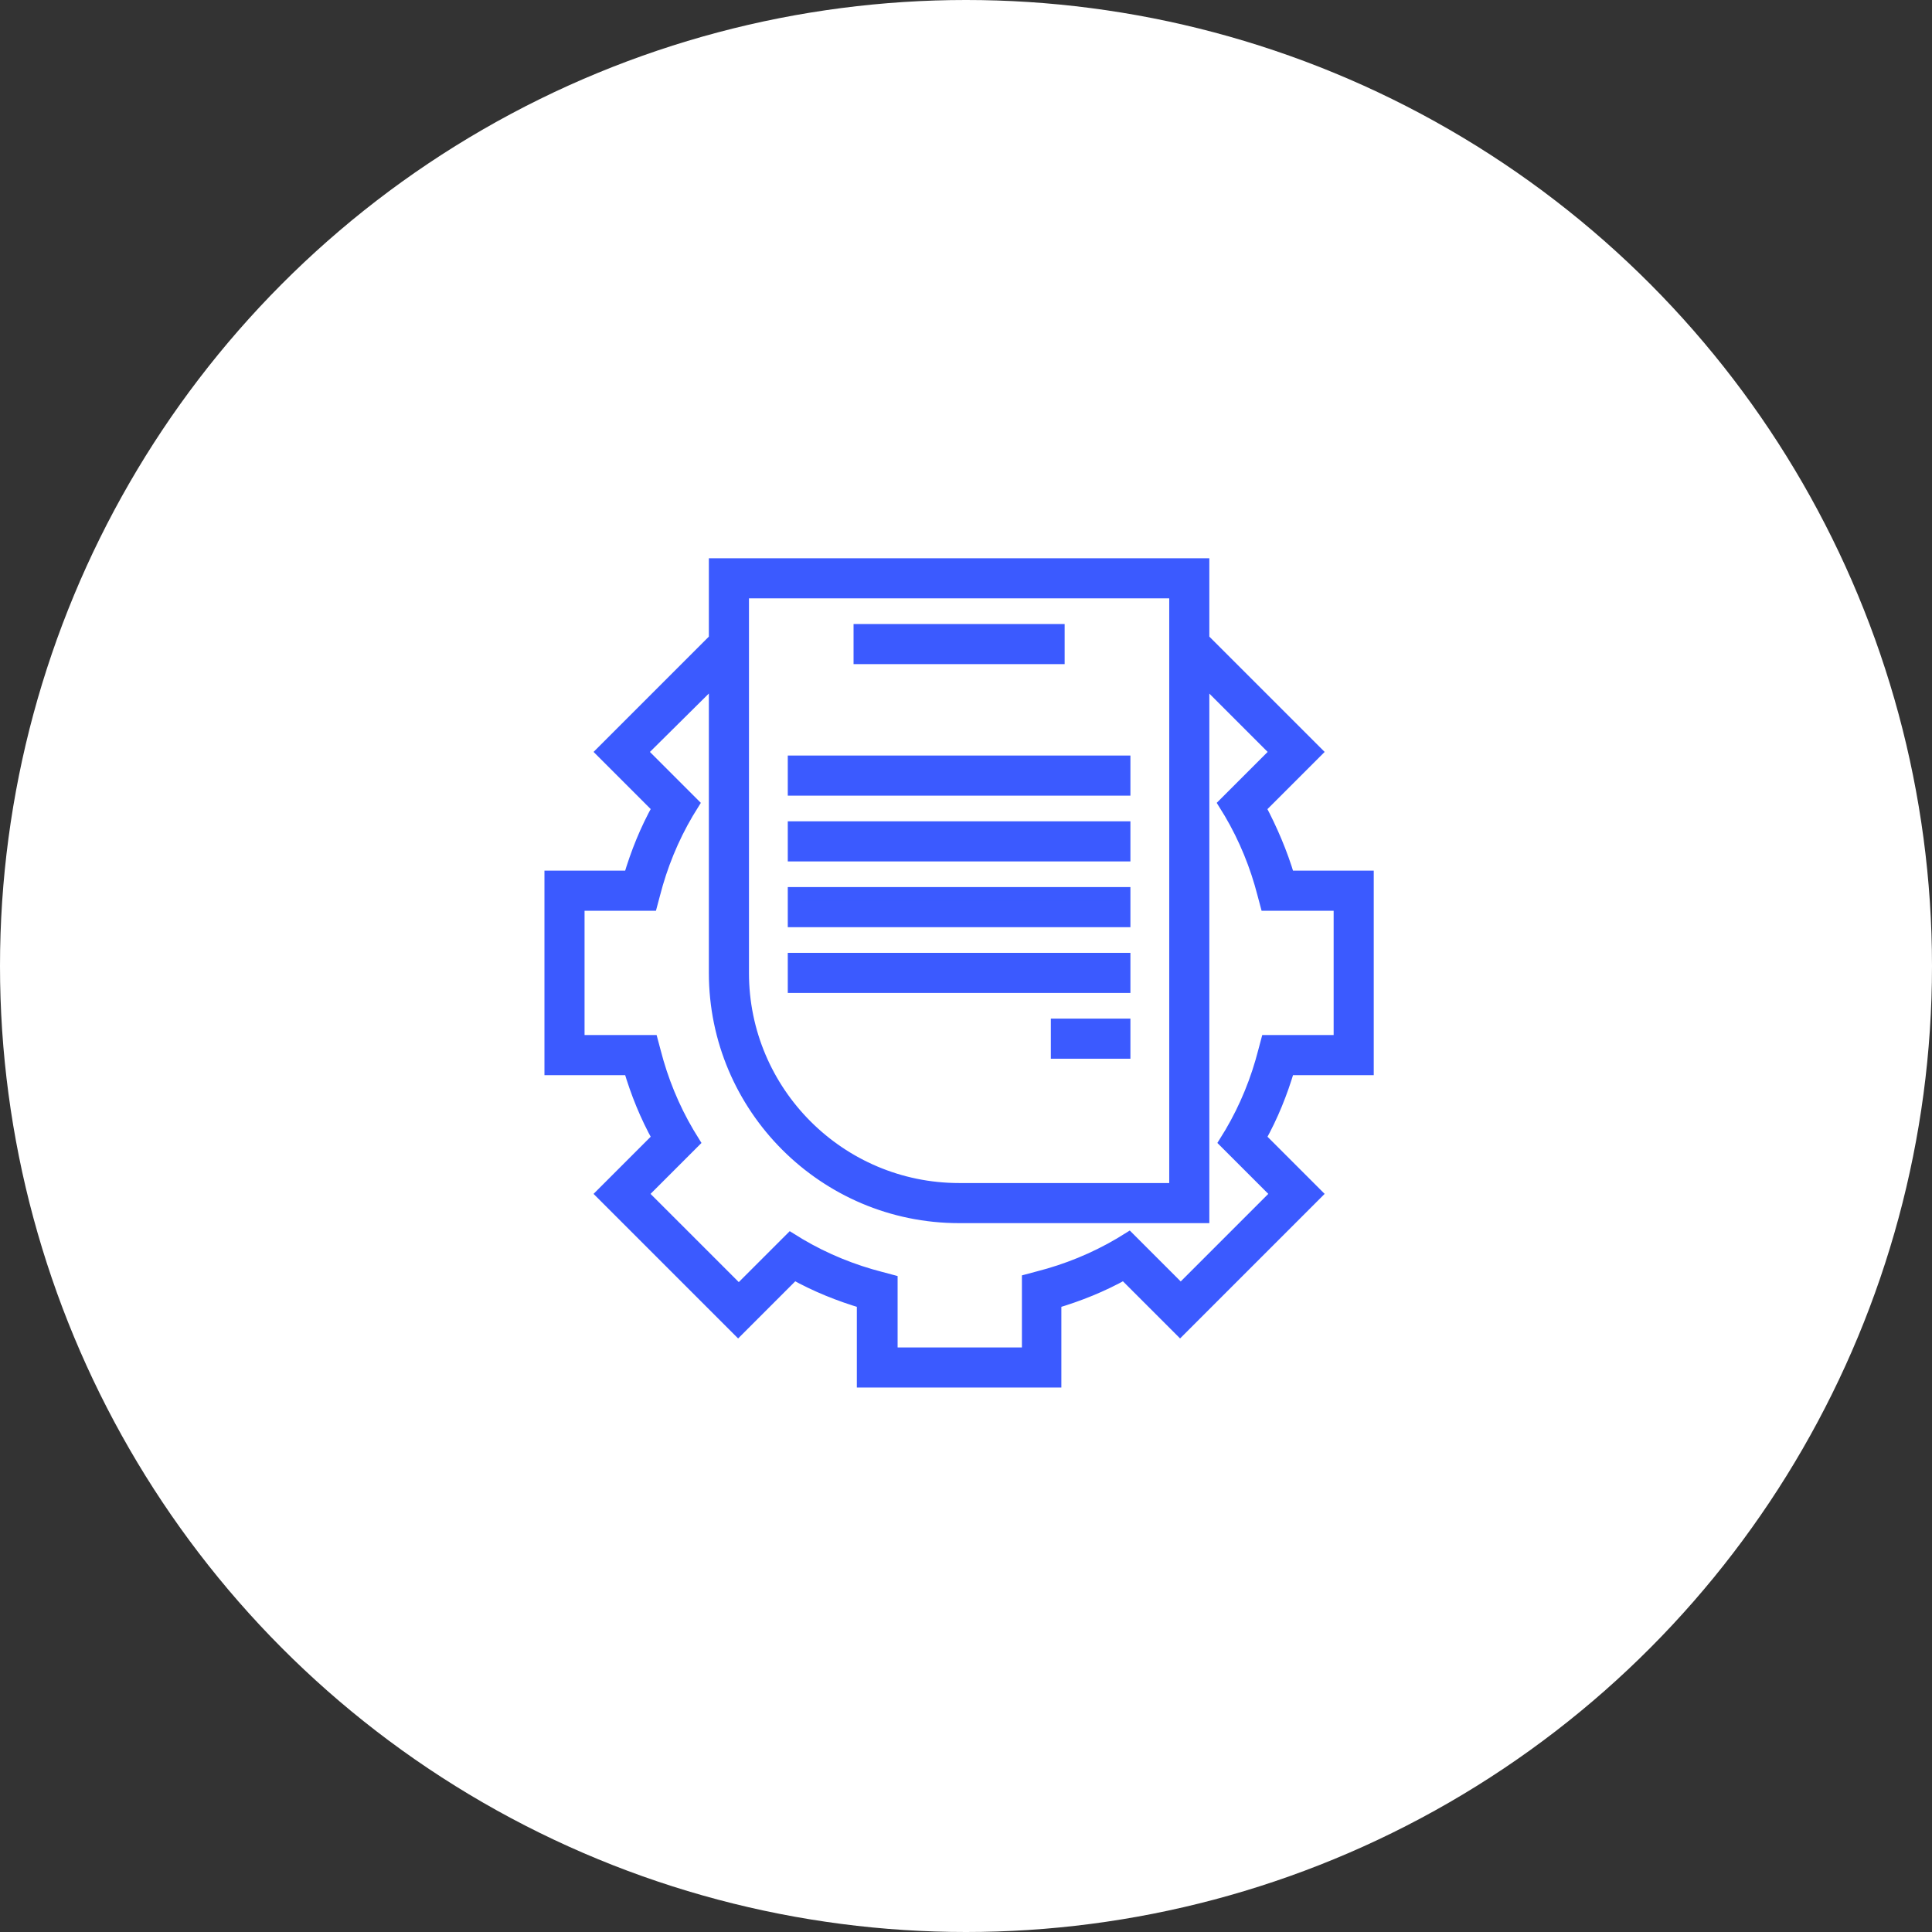
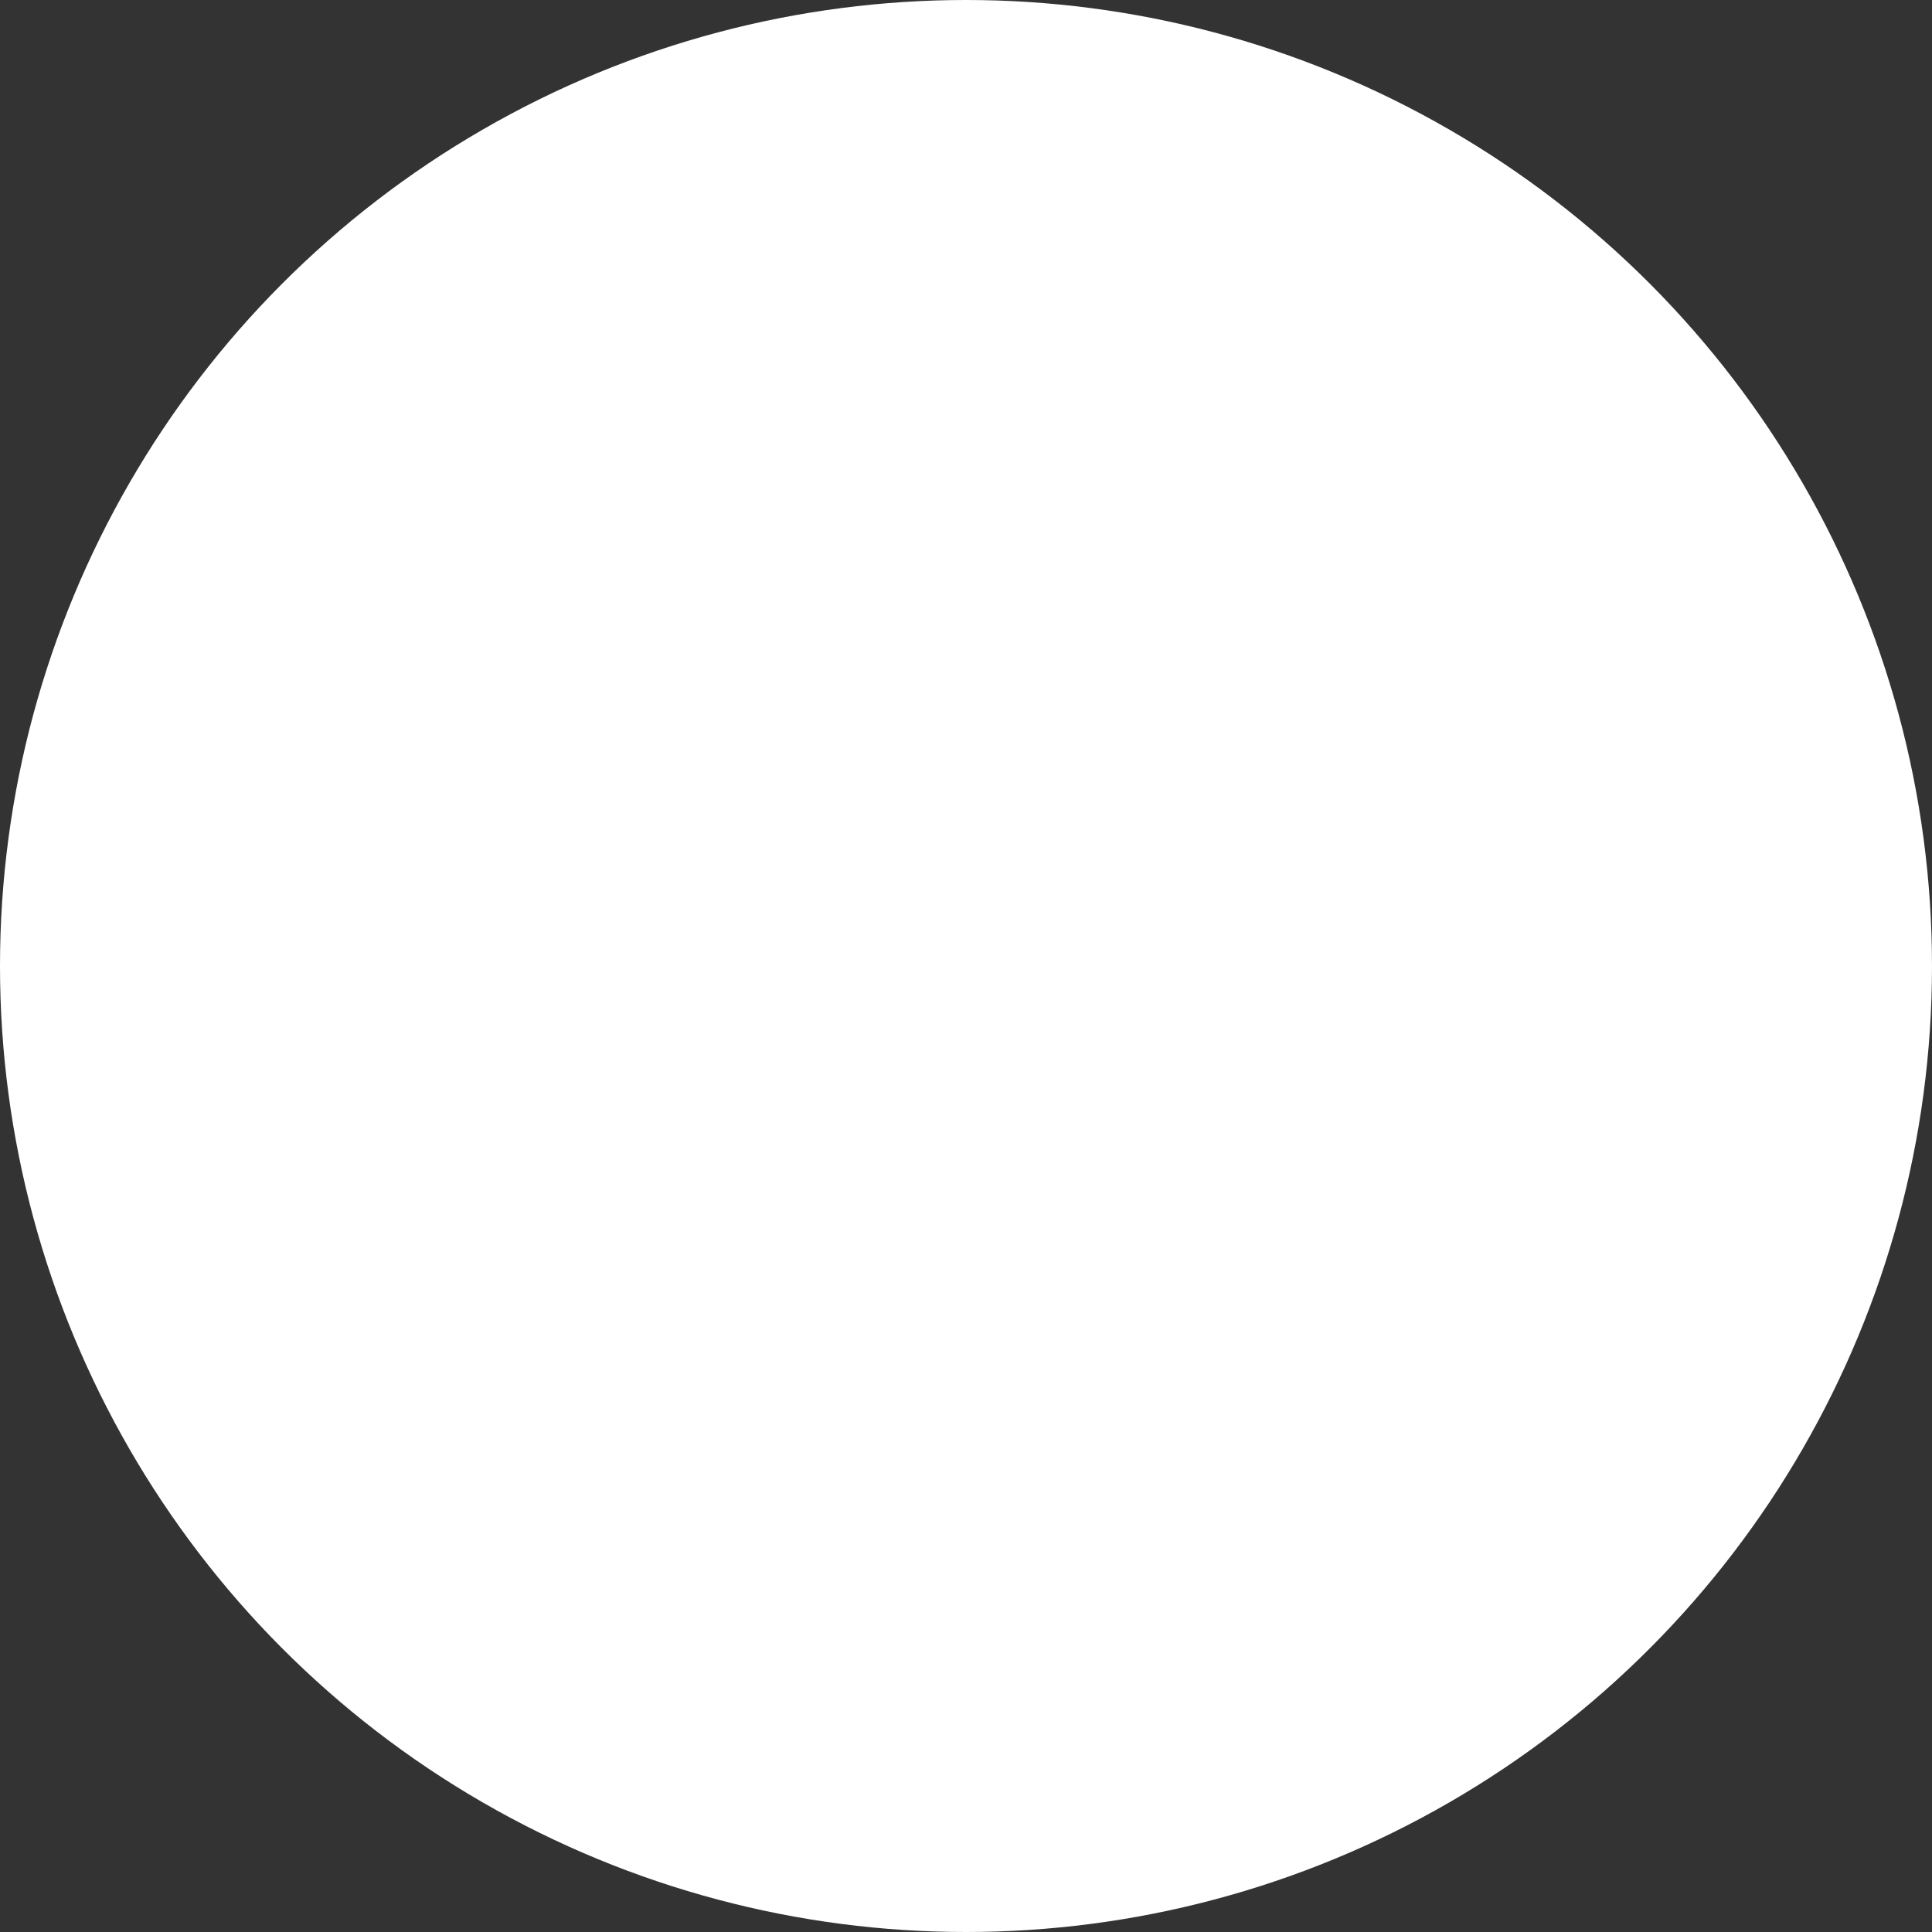
<svg xmlns="http://www.w3.org/2000/svg" width="140" height="140" viewBox="0 0 140 140" fill="none">
  <rect x="0" y="0" width="140" height="140" fill="#333333" stroke="none" />
  <circle cx="70" cy="70" r="70" fill="white" />
  <g clip-path="url(#clip0_229_1506)">
-     <path d="M91.231 58.538L95.282 54.487L87.133 46.338V40.953H51.867V46.338L43.718 54.487L47.769 58.538C46.863 60.159 46.196 61.827 45.672 63.59H39.953V77.41H45.672C46.196 79.173 46.863 80.841 47.769 82.462L43.718 86.513L53.487 96.282L57.538 92.231C59.159 93.137 60.827 93.804 62.59 94.328V100.047H76.41V94.328C78.173 93.804 79.841 93.137 81.462 92.231L85.513 96.282L95.282 86.513L91.231 82.462C92.137 80.841 92.804 79.173 93.328 77.41H99.047V63.59H93.328C92.804 61.827 92.089 60.159 91.231 58.538ZM53.773 42.859H85.227V86.227H69.5C60.827 86.227 53.773 79.173 53.773 70.5V42.859ZM97.141 75.504H91.851L91.66 76.219C91.136 78.268 90.326 80.269 89.23 82.128L88.848 82.748L92.613 86.513L85.56 93.566L81.795 89.801L81.176 90.182C79.317 91.278 77.316 92.088 75.266 92.612L74.552 92.803V98.141H64.544V92.851L63.829 92.66C61.78 92.136 59.778 91.326 57.919 90.23L57.3 89.848L53.535 93.613L46.434 86.513L50.199 82.748L49.818 82.128C48.722 80.269 47.912 78.268 47.388 76.219L47.197 75.504H41.859V65.496H47.149L47.34 64.781C47.864 62.732 48.674 60.73 49.77 58.872L50.152 58.252L46.387 54.487L51.867 49.055V70.5C51.867 80.222 59.778 88.133 69.5 88.133H87.133V49.055L92.566 54.487L88.801 58.252L89.182 58.872C90.278 60.73 91.088 62.732 91.612 64.781L91.803 65.496H97.141V75.504Z" fill="#3B5AFF" stroke="#3B5AFF" />
-     <path d="M81.414 55.25H57.586V57.156H81.414V55.25Z" fill="#3B5AFF" stroke="#3B5AFF" />
-     <path d="M81.414 60.016H57.586V61.922H81.414V60.016Z" fill="#3B5AFF" stroke="#3B5AFF" />
    <path d="M81.414 64.781H57.586V66.688H81.414V64.781Z" fill="#3B5AFF" stroke="#3B5AFF" />
    <path d="M81.414 69.547H57.586V71.453H81.414V69.547Z" fill="#3B5AFF" stroke="#3B5AFF" />
-     <path d="M81.414 74.312H76.648V76.219H81.414V74.312Z" fill="#3B5AFF" stroke="#3B5AFF" />
    <path d="M76.648 45.719H62.352V47.625H76.648V45.719Z" fill="#3B5AFF" stroke="#3B5AFF" />
  </g>
  <defs>
    <clipPath id="clip0_229_1506">
-       <rect width="61" height="61" fill="white" transform="translate(39 40)" />
-     </clipPath>
+       </clipPath>
  </defs>
</svg>